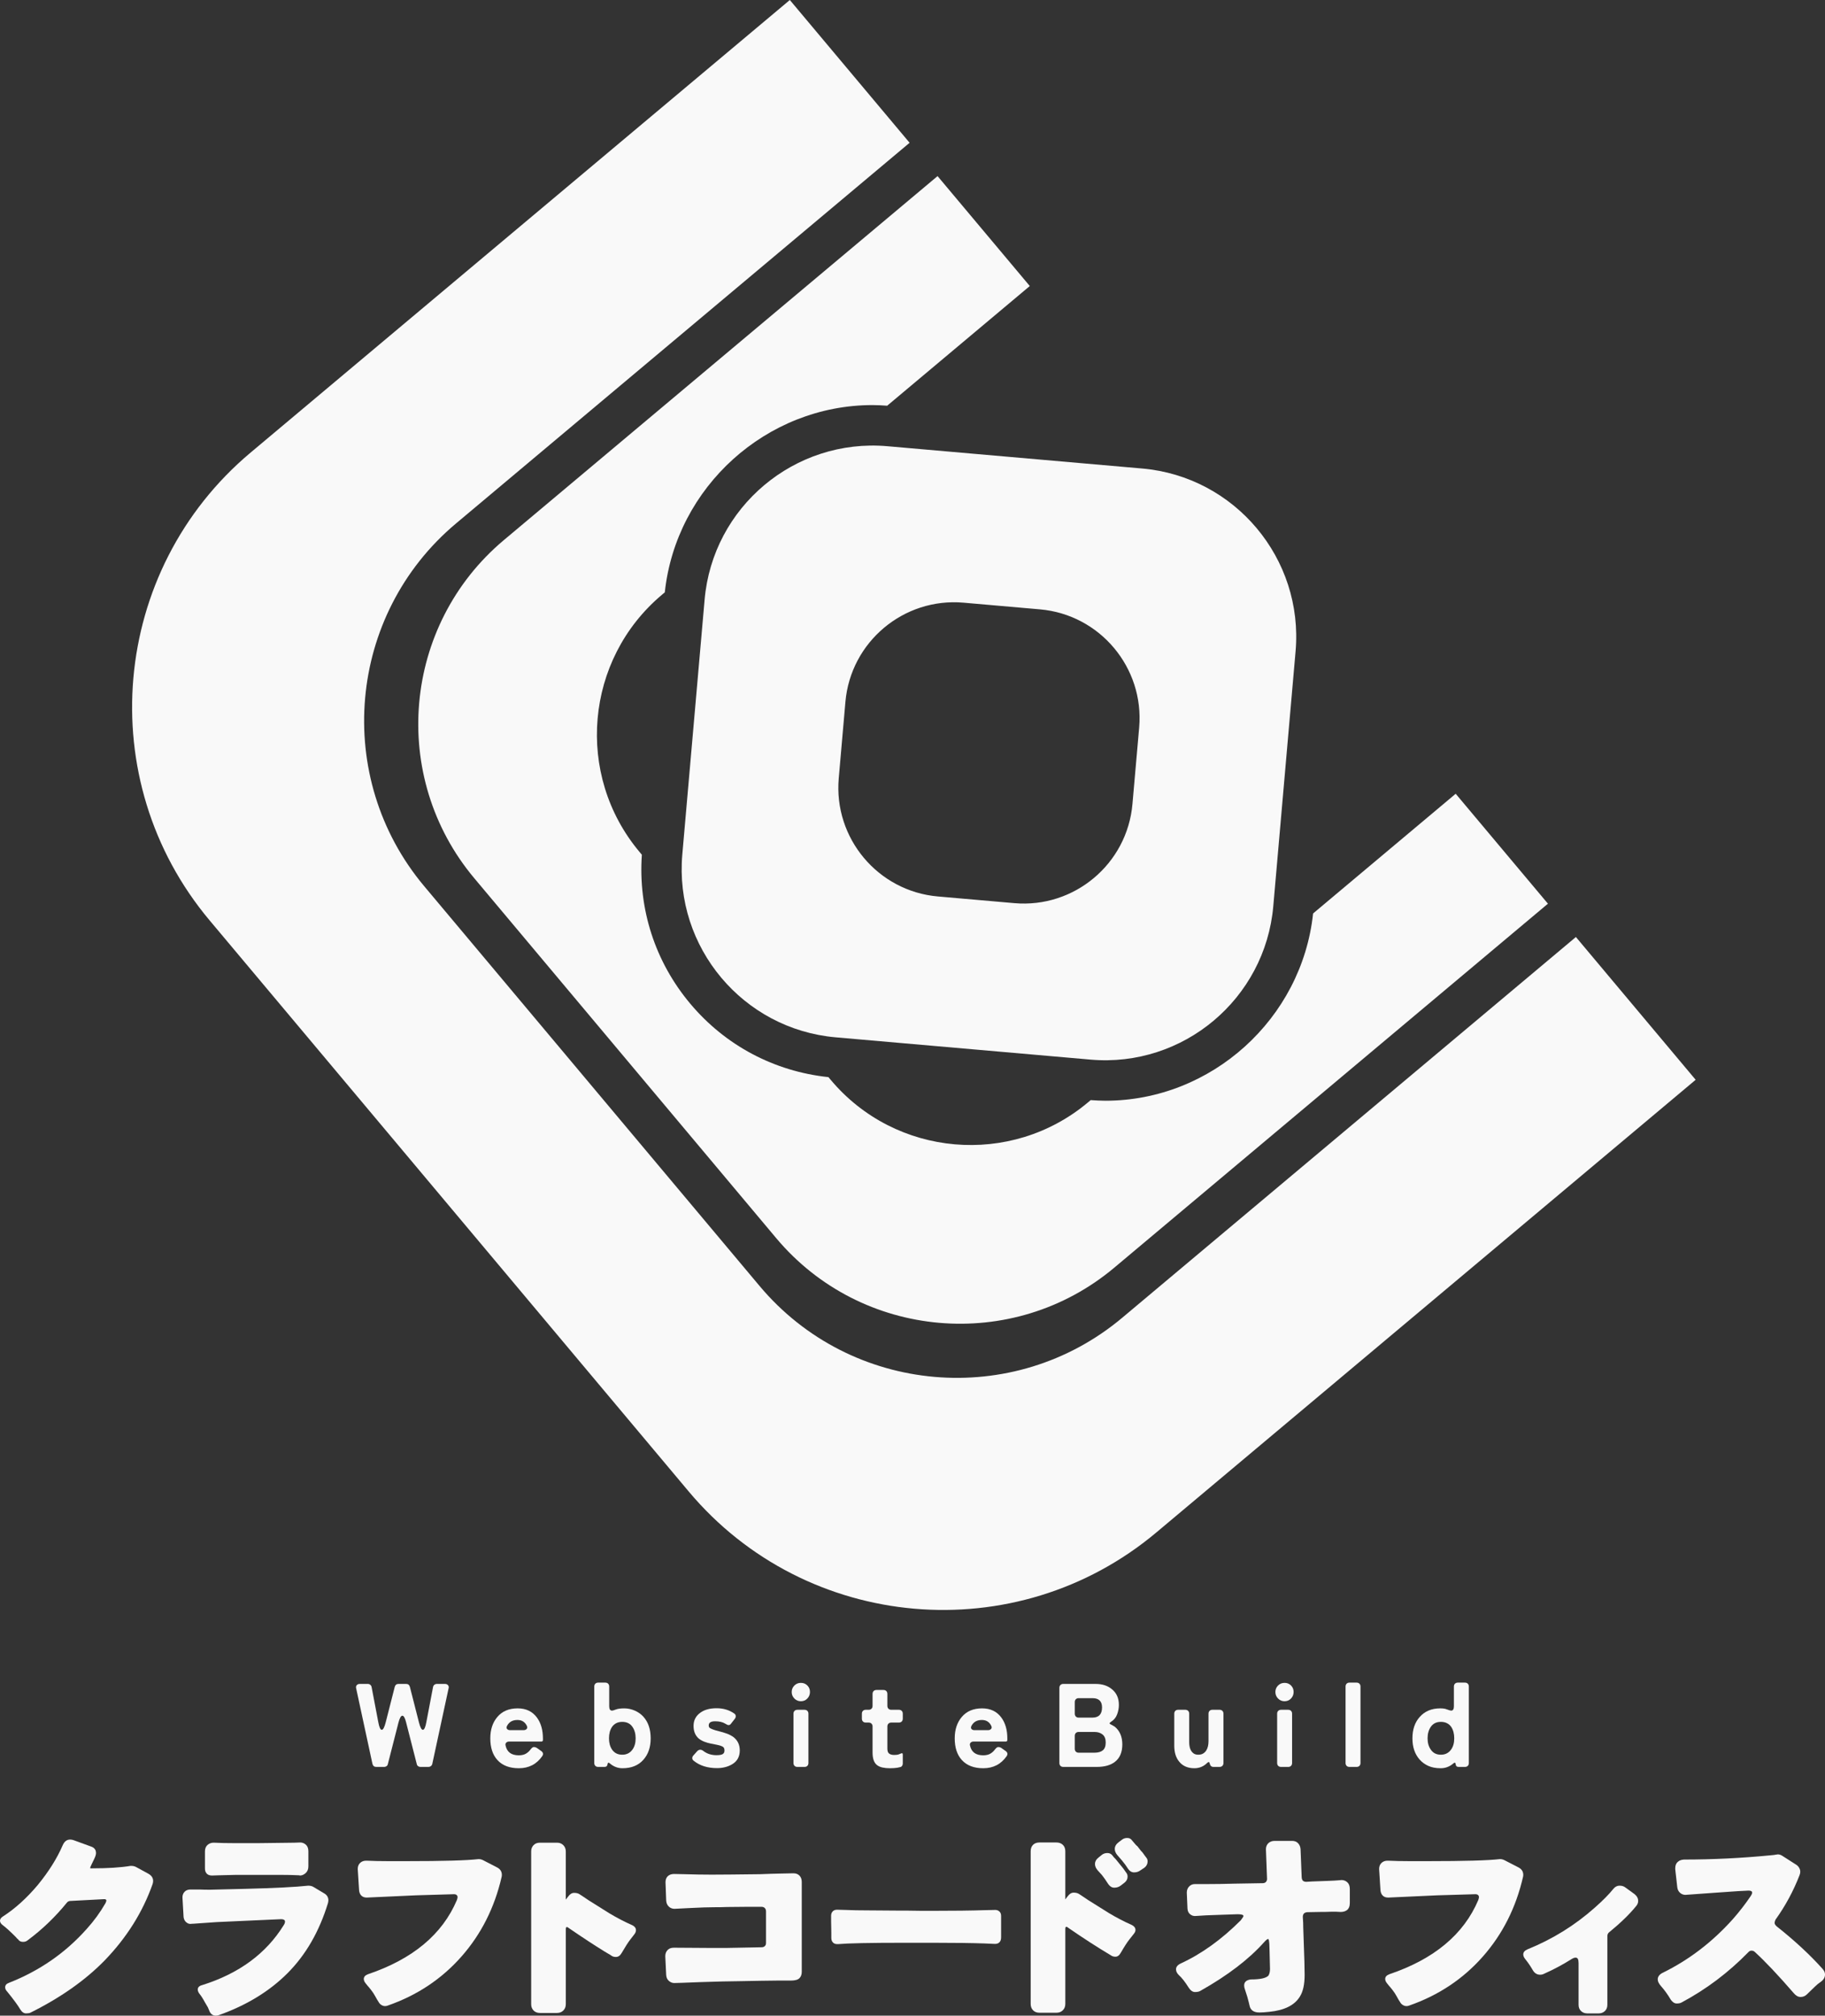
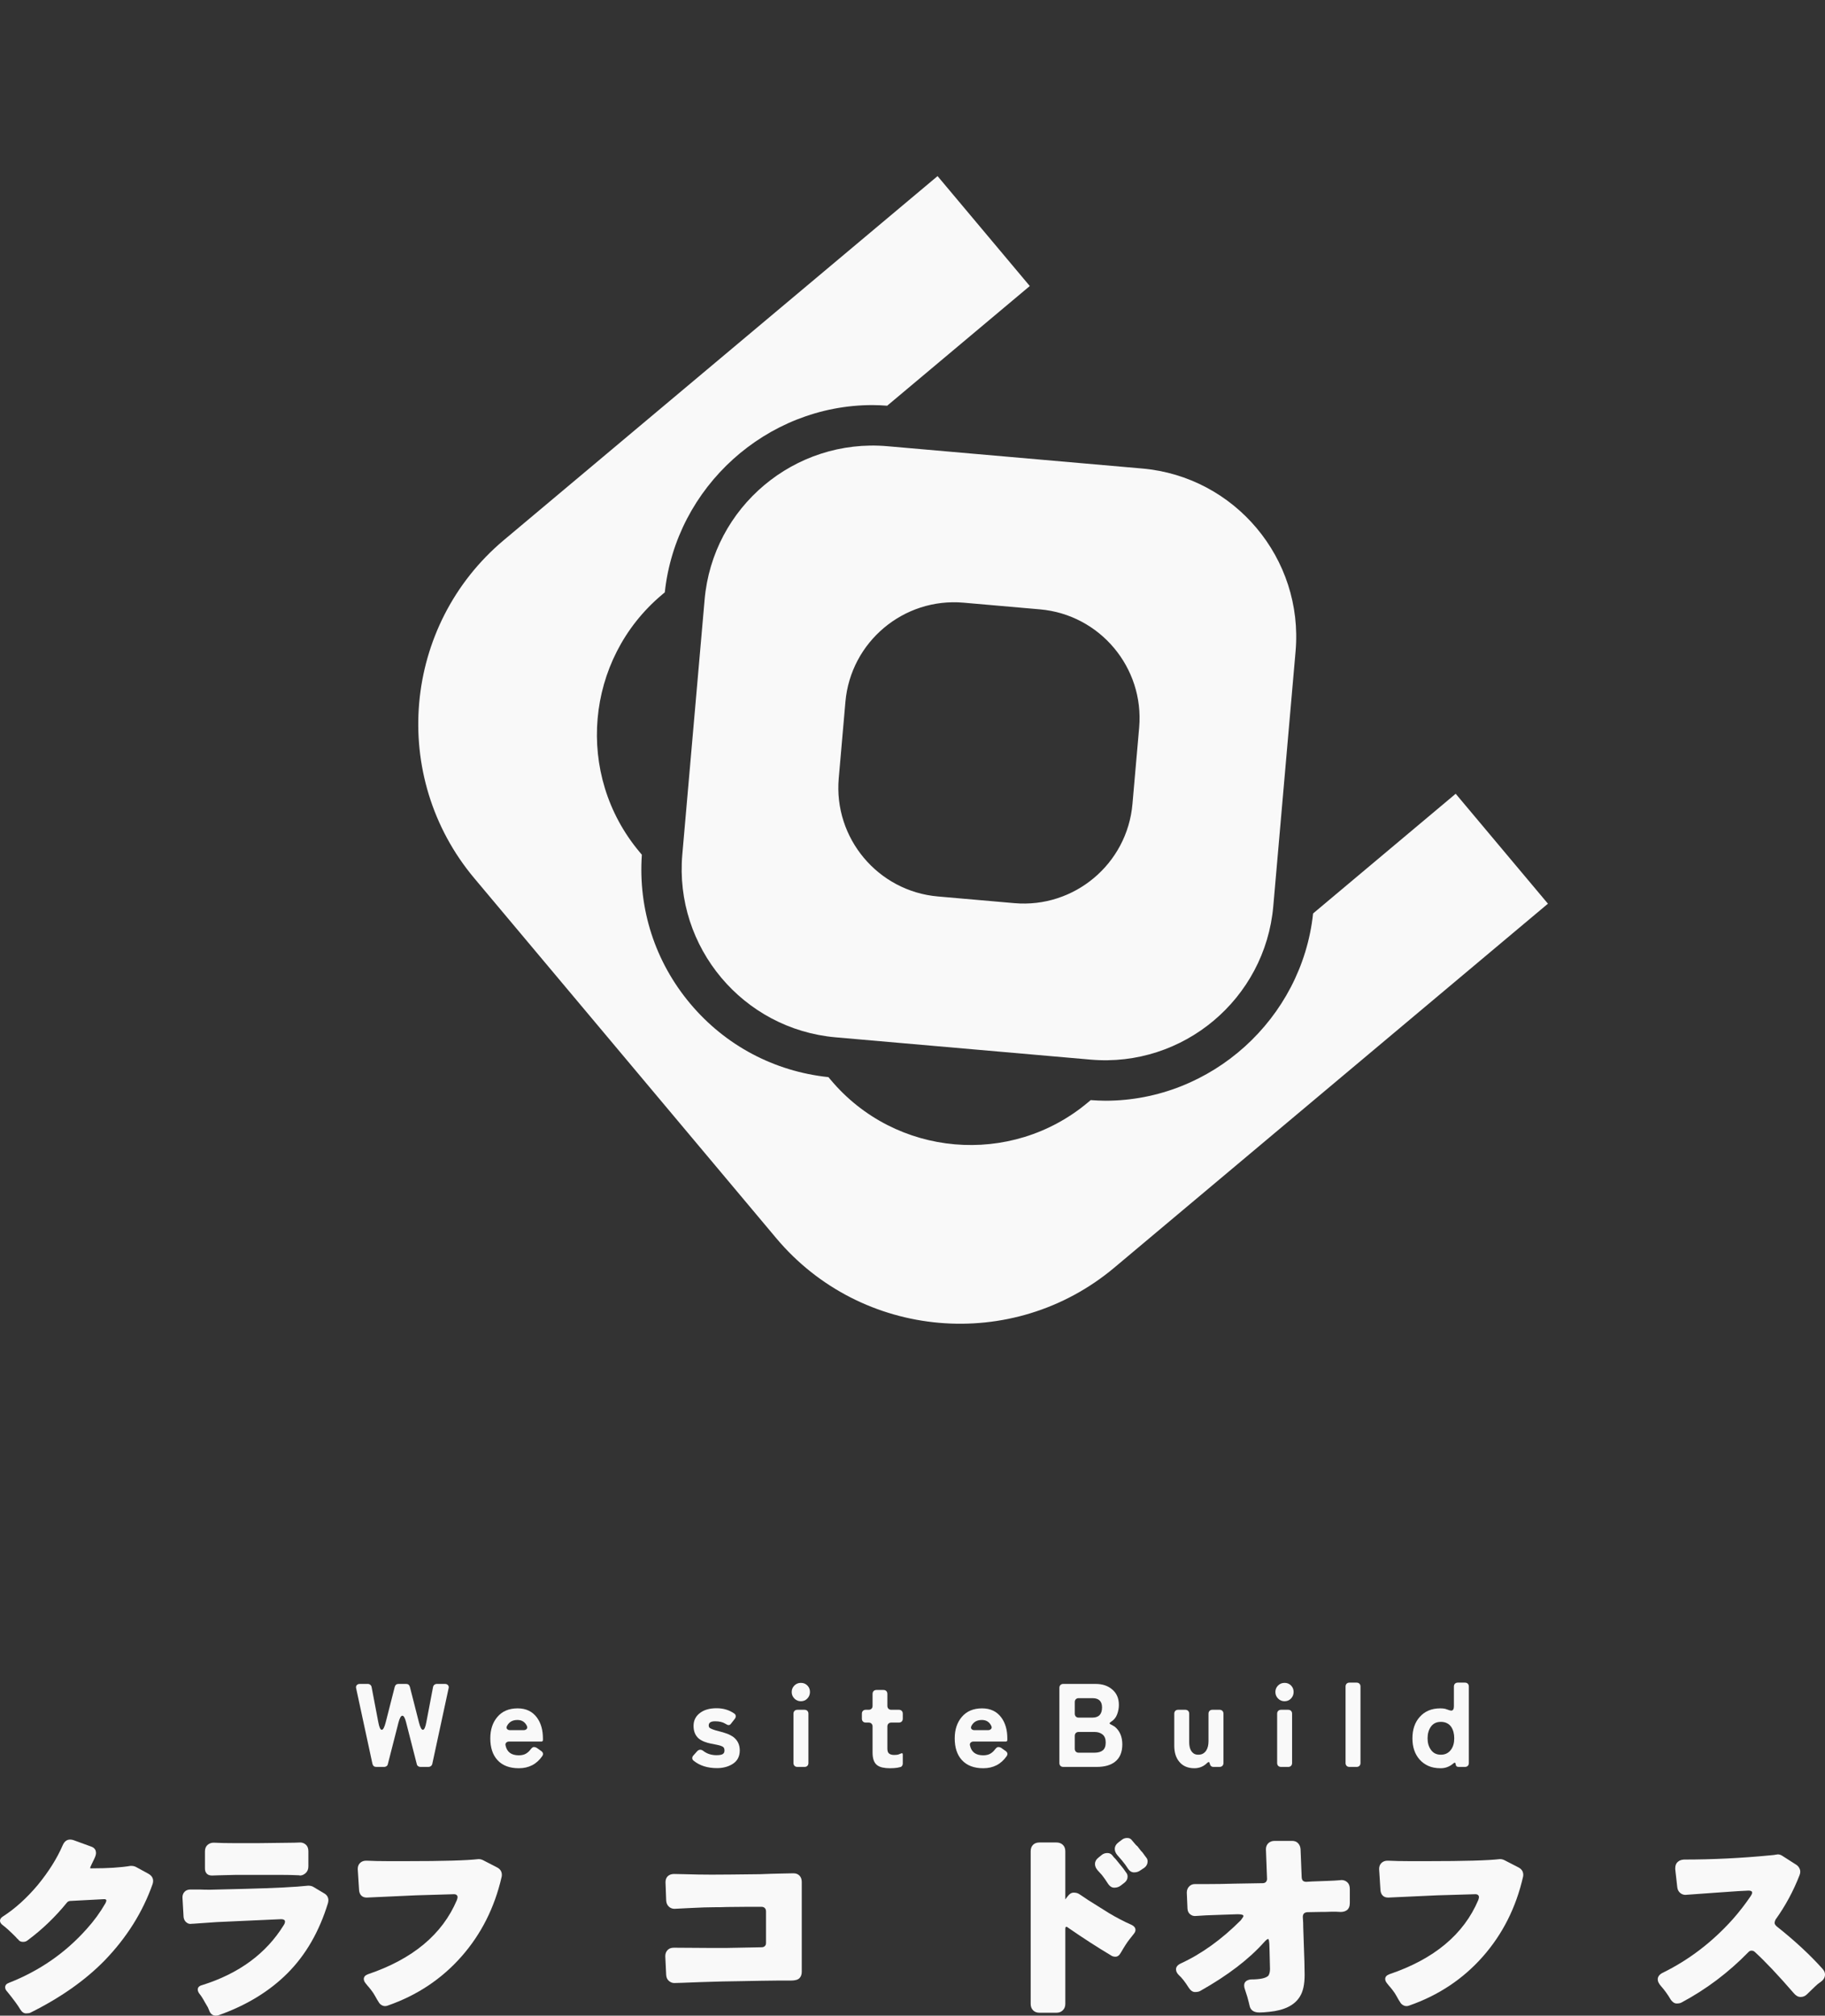
<svg xmlns="http://www.w3.org/2000/svg" version="1.1" id="レイヤー_1" x="0px" y="0px" width="198.278px" height="218.941px" viewBox="0 0 198.278 218.941" enable-background="new 0 0 198.278 218.941" xml:space="preserve">
  <rect x="0" y="0" width="198.278" height="218.941" fill="#333333" stroke="none" />
-   <path fill="#F9F9F9" d="M171.214,101.778l-49.289,41.356c-11.811,9.91-29.484,8.365-39.397-3.447L46.091,96.263  c-9.911-11.812-8.366-29.485,3.445-39.398l49.288-41.356L85.811,0L27.22,49.165C11.987,61.947,9.991,84.738,22.772,99.971  l52.056,62.037c12.781,15.232,35.573,17.227,50.806,4.445l58.592-49.166L171.214,101.778z" />
  <path fill="#F9F9F9" d="M158.155,86.218L142.661,99.22c-1.213,11.437-11.039,20.342-22.57,20.342c0,0,0,0-0.002,0  c-0.525,0-1.057-0.033-1.588-0.068l-0.295,0.246c-8.379,7.031-20.92,5.936-27.952-2.445l-0.25-0.297  c-5.877-0.621-11.199-3.434-15.015-7.982c-3.819-4.55-5.665-10.28-5.254-16.176l-0.25-0.297c-7.032-8.38-5.936-20.92,2.444-27.951  l0.299-0.252C73.442,52.904,83.268,44,94.802,44c0.524,0,1.056,0.032,1.586,0.069l15.494-13l-10.02-11.941L54.745,58.662  C43.73,67.905,42.29,84.383,51.532,95.398l32.794,39.083c9.241,11.016,25.721,12.455,36.733,3.215l47.117-39.536L158.155,86.218z" />
  <path fill="#F9F9F9" d="M124.093,50.89l-27.68-2.422c-10.07-0.881-18.979,6.595-19.86,16.664l-2.423,27.683  c-0.88,10.07,6.596,18.979,16.666,19.86l27.68,2.42c10.07,0.883,18.98-6.593,19.861-16.663l2.422-27.682  C141.64,60.679,134.165,51.77,124.093,50.89z M123.765,79.024l-0.729,8.306c-0.566,6.508-6.326,11.338-12.836,10.77l-8.305-0.726  c-6.507-0.57-11.338-6.327-10.769-12.835l0.725-8.306c0.57-6.508,6.327-11.339,12.836-10.77l8.305,0.726  C119.501,66.759,124.331,72.518,123.765,79.024z" />
  <g>
    <path fill="#F9F9F9" d="M40.464,191.589l-1.764-8.177c-0.042-0.146-0.025-0.266,0.052-0.361c0.077-0.094,0.193-0.143,0.347-0.143   h0.863c0.103,0,0.192,0.033,0.271,0.098c0.077,0.064,0.124,0.148,0.142,0.252l0.721,3.785c0.103,0.567,0.229,0.851,0.38,0.851   c0.149,0,0.292-0.275,0.432-0.825l0.978-3.837c0.061-0.214,0.193-0.323,0.399-0.323h0.85c0.206,0,0.338,0.109,0.398,0.323   l0.979,3.837c0.137,0.55,0.282,0.825,0.432,0.825c0.15,0,0.278-0.283,0.38-0.851l0.722-3.785c0.017-0.104,0.064-0.188,0.142-0.252   c0.077-0.064,0.167-0.098,0.27-0.098h0.875c0.154,0,0.271,0.049,0.348,0.143c0.077,0.096,0.095,0.215,0.051,0.361l-1.764,8.177   c-0.026,0.104-0.077,0.185-0.154,0.245c-0.077,0.061-0.163,0.09-0.258,0.09H45.68c-0.095,0-0.181-0.027-0.258-0.084   c-0.076-0.057-0.123-0.131-0.141-0.225l-1.16-4.533c-0.12-0.48-0.254-0.721-0.405-0.721c-0.151,0-0.289,0.24-0.418,0.721   l-1.16,4.533c-0.017,0.094-0.063,0.168-0.142,0.225c-0.077,0.057-0.164,0.084-0.257,0.084h-0.862   C40.662,191.924,40.524,191.813,40.464,191.589z" />
    <path fill="#F9F9F9" d="M58.922,190.738c-0.61,0.885-1.46,1.328-2.55,1.328c-1.013,0-1.79-0.297-2.331-0.891   c-0.515-0.566-0.772-1.352-0.772-2.355c0-0.953,0.258-1.73,0.772-2.33c0.524-0.619,1.258-0.928,2.203-0.928   c0.902,0,1.596,0.332,2.085,0.99c0.438,0.594,0.657,1.35,0.657,2.268v0.168c0,0.119-0.056,0.18-0.168,0.18h-3.503   c-0.137,0-0.245,0.04-0.321,0.122c-0.078,0.083-0.099,0.188-0.065,0.316c0.155,0.704,0.631,1.056,1.43,1.056   c0.309,0,0.561-0.057,0.76-0.168c0.197-0.111,0.367-0.262,0.508-0.451c0.142-0.188,0.267-0.282,0.374-0.282   c0.106,0,0.211,0.029,0.315,0.091l0.488,0.346C59.012,190.352,59.051,190.533,58.922,190.738z M55.42,187.932h1.455   c0.153,0,0.271-0.045,0.347-0.135c0.077-0.091,0.082-0.204,0.013-0.342c-0.207-0.42-0.545-0.63-1.017-0.63   c-0.532,0-0.911,0.214-1.133,0.644c-0.069,0.138-0.066,0.248,0.007,0.335C55.164,187.889,55.273,187.932,55.42,187.932z" />
-     <path fill="#F9F9F9" d="M67.629,192.066c-0.515,0-0.974-0.178-1.377-0.529c-0.138-0.12-0.219-0.089-0.245,0.091   c-0.026,0.197-0.137,0.296-0.336,0.296H64.99c-0.129,0-0.231-0.039-0.309-0.116c-0.077-0.077-0.116-0.18-0.116-0.31v-8.305   c0-0.129,0.04-0.232,0.116-0.31c0.078-0.077,0.18-0.116,0.309-0.116h0.773c0.129,0,0.231,0.039,0.309,0.116   c0.077,0.077,0.116,0.181,0.116,0.31v2.137c0,0.318,0.103,0.477,0.308,0.477c0.068,0,0.208-0.04,0.419-0.122   c0.21-0.081,0.512-0.122,0.908-0.122c0.395,0,0.782,0.084,1.159,0.25c0.377,0.168,0.69,0.394,0.939,0.678   c0.515,0.584,0.773,1.36,0.773,2.33c0,0.961-0.267,1.738-0.798,2.33C69.355,191.761,68.599,192.066,67.629,192.066z    M67.604,190.598c0.472,0,0.841-0.185,1.108-0.555c0.23-0.316,0.348-0.725,0.348-1.223s-0.117-0.914-0.348-1.25   c-0.25-0.36-0.619-0.54-1.108-0.54c-0.48,0-0.85,0.18-1.107,0.54c-0.223,0.336-0.334,0.752-0.334,1.25   c0,0.489,0.112,0.897,0.334,1.223C66.753,190.413,67.123,190.598,67.604,190.598z" />
    <path fill="#F9F9F9" d="M76.999,187.416c0,0.129,0.042,0.225,0.128,0.283c0.172,0.113,0.466,0.219,0.882,0.322   s0.753,0.205,1.011,0.304c0.257,0.099,0.489,0.226,0.696,0.38c0.437,0.352,0.657,0.828,0.657,1.429c0,0.678-0.28,1.181-0.837,1.507   c-0.464,0.273-1.009,0.412-1.635,0.412c-1.04,0-1.889-0.271-2.55-0.811c-0.094-0.078-0.141-0.168-0.141-0.271   c0-0.103,0.038-0.197,0.115-0.283l0.426-0.477c0.103-0.104,0.209-0.154,0.321-0.154c0.111,0,0.218,0.039,0.321,0.116   c0.405,0.317,0.885,0.476,1.443,0.476c0.334,0,0.564-0.041,0.688-0.122c0.125-0.082,0.187-0.204,0.187-0.367   s-0.032-0.281-0.096-0.354s-0.172-0.133-0.322-0.181c-0.151-0.048-0.303-0.086-0.457-0.115c-0.154-0.031-0.352-0.069-0.592-0.116   c-0.241-0.048-0.479-0.116-0.715-0.206c-0.236-0.09-0.444-0.209-0.625-0.354c-0.368-0.326-0.553-0.782-0.553-1.365   c0-0.609,0.25-1.09,0.747-1.442c0.438-0.317,1.024-0.478,1.758-0.478c0.733,0,1.375,0.193,1.925,0.58   c0.094,0.068,0.146,0.154,0.154,0.257c0.008,0.104-0.021,0.202-0.09,0.297l-0.412,0.527c-0.078,0.113-0.165,0.169-0.264,0.169   s-0.217-0.049-0.354-0.143c-0.283-0.18-0.657-0.27-1.121-0.27S76.999,187.117,76.999,187.416z" />
    <path fill="#F9F9F9" d="M87.998,183.779c0,0.278-0.094,0.518-0.283,0.715s-0.423,0.295-0.702,0.295   c-0.28,0-0.515-0.098-0.708-0.295c-0.194-0.197-0.291-0.434-0.291-0.709s0.097-0.509,0.291-0.703   c0.193-0.191,0.428-0.288,0.708-0.288c0.279,0,0.513,0.095,0.702,0.283S87.998,183.5,87.998,183.779z M86.208,191.498v-5.357   c0-0.127,0.04-0.23,0.116-0.308c0.078-0.077,0.182-0.116,0.31-0.116h0.773c0.129,0,0.231,0.039,0.309,0.116   c0.077,0.077,0.116,0.181,0.116,0.308v5.357c0,0.13-0.039,0.232-0.116,0.31c-0.078,0.077-0.18,0.116-0.309,0.116h-0.773   c-0.128,0-0.231-0.039-0.31-0.116C86.248,191.73,86.208,191.628,86.208,191.498z" />
    <path fill="#F9F9F9" d="M97.479,192.014c-0.241,0.035-0.507,0.053-0.8,0.053c-0.292,0-0.557-0.027-0.798-0.079   c-0.241-0.05-0.442-0.142-0.605-0.27c-0.318-0.249-0.476-0.7-0.476-1.353v-2.832c0-0.129-0.039-0.232-0.115-0.31   c-0.078-0.077-0.181-0.116-0.311-0.116h-0.308c-0.13,0-0.232-0.039-0.31-0.115s-0.116-0.181-0.116-0.31v-0.542   c0-0.127,0.039-0.23,0.116-0.308s0.18-0.116,0.31-0.116h0.308c0.129,0,0.233-0.038,0.311-0.115   c0.077-0.077,0.115-0.182,0.115-0.311v-1.3c0-0.129,0.039-0.231,0.115-0.308c0.078-0.08,0.181-0.117,0.31-0.117h0.76   c0.128,0,0.231,0.037,0.309,0.117c0.077,0.076,0.115,0.179,0.115,0.308v1.3c0,0.129,0.039,0.233,0.116,0.311   c0.078,0.077,0.18,0.115,0.308,0.115h0.825c0.128,0,0.231,0.039,0.31,0.116c0.076,0.077,0.116,0.181,0.116,0.308v0.542   c0,0.129-0.04,0.233-0.116,0.31c-0.078,0.076-0.182,0.115-0.31,0.115h-0.825c-0.128,0-0.23,0.039-0.308,0.116   c-0.077,0.077-0.116,0.181-0.116,0.31v2.408c0,0.266,0.066,0.447,0.199,0.54c0.133,0.095,0.31,0.143,0.528,0.143   c0.22,0,0.378-0.019,0.477-0.052c0.099-0.035,0.202-0.076,0.309-0.123c0.107-0.047,0.162,0.002,0.162,0.148v0.965   c0,0.087-0.024,0.166-0.071,0.238c-0.047,0.073-0.109,0.119-0.187,0.137L97.479,192.014z" />
    <path fill="#F9F9F9" d="M109.379,190.738c-0.609,0.885-1.46,1.328-2.55,1.328c-1.013,0-1.789-0.297-2.33-0.891   c-0.516-0.566-0.773-1.352-0.773-2.355c0-0.953,0.258-1.73,0.773-2.33c0.523-0.619,1.257-0.928,2.2-0.928   c0.901,0,1.599,0.332,2.087,0.99c0.439,0.594,0.656,1.35,0.656,2.268v0.168c0,0.119-0.055,0.18-0.166,0.18h-3.503   c-0.138,0-0.245,0.04-0.321,0.122c-0.077,0.083-0.099,0.188-0.064,0.316c0.154,0.704,0.63,1.056,1.43,1.056   c0.309,0,0.562-0.057,0.758-0.168c0.197-0.111,0.367-0.262,0.509-0.451c0.143-0.188,0.267-0.282,0.374-0.282   c0.109,0,0.213,0.029,0.316,0.091l0.488,0.346C109.47,190.352,109.508,190.533,109.379,190.738z M105.876,187.932h1.456   c0.153,0,0.269-0.045,0.347-0.135c0.078-0.091,0.082-0.204,0.014-0.342c-0.207-0.42-0.546-0.63-1.018-0.63   c-0.532,0-0.91,0.214-1.133,0.644c-0.068,0.138-0.066,0.248,0.006,0.335C105.62,187.889,105.729,187.932,105.876,187.932z" />
    <path fill="#F9F9F9" d="M115.097,191.498v-8.164c0-0.127,0.038-0.23,0.114-0.308c0.077-0.077,0.181-0.118,0.311-0.118h3.502   c0.747,0,1.349,0.2,1.803,0.594c0.489,0.404,0.735,0.965,0.735,1.688c0,0.342-0.066,0.687-0.193,1.029   c-0.129,0.344-0.35,0.61-0.657,0.799c-0.112,0.076-0.167,0.136-0.161,0.174c0.003,0.039,0.054,0.079,0.147,0.123   c0.095,0.043,0.175,0.086,0.238,0.129c0.064,0.043,0.132,0.086,0.2,0.127c0.531,0.448,0.799,1.083,0.799,1.907   c0,0.841-0.262,1.468-0.786,1.88c-0.472,0.378-1.142,0.566-2.009,0.566h-3.618c-0.13,0-0.233-0.039-0.311-0.116   C115.135,191.73,115.097,191.628,115.097,191.498z M119.731,185.459c0-0.67-0.348-1.004-1.043-1.004h-1.493   c-0.129,0-0.231,0.039-0.309,0.115c-0.077,0.078-0.116,0.18-0.116,0.309v1.262c0,0.129,0.039,0.233,0.116,0.311   s0.18,0.115,0.309,0.115h1.493C119.384,186.566,119.731,186.197,119.731,185.459z M117.195,190.379h1.712   c0.396,0,0.696-0.086,0.908-0.258c0.211-0.172,0.315-0.455,0.315-0.85c0-0.396-0.114-0.685-0.341-0.87   c-0.228-0.183-0.521-0.276-0.883-0.276h-1.712c-0.129,0-0.231,0.038-0.309,0.115s-0.116,0.182-0.116,0.311v1.402   c0,0.129,0.039,0.232,0.116,0.311C116.964,190.34,117.066,190.379,117.195,190.379z" />
    <path fill="#F9F9F9" d="M129.766,192.066c-0.713,0-1.261-0.236-1.647-0.709c-0.361-0.43-0.541-1.009-0.541-1.739v-3.478   c0-0.127,0.038-0.23,0.115-0.308c0.078-0.077,0.181-0.116,0.309-0.116h0.773c0.129,0,0.231,0.039,0.309,0.116   c0.078,0.077,0.117,0.181,0.117,0.308v3.092c0,0.609,0.17,1.026,0.514,1.249c0.121,0.077,0.281,0.116,0.482,0.116   c0.203,0,0.375-0.043,0.518-0.129c0.141-0.086,0.254-0.198,0.34-0.335c0.164-0.257,0.244-0.593,0.244-1.005v-2.988   c0-0.127,0.039-0.23,0.116-0.308s0.181-0.116,0.31-0.116h0.772c0.129,0,0.231,0.039,0.308,0.116   c0.078,0.077,0.117,0.181,0.117,0.308v5.357c0,0.13-0.039,0.232-0.117,0.31c-0.076,0.077-0.179,0.116-0.308,0.116h-0.67   c-0.103,0-0.188-0.031-0.257-0.097c-0.069-0.063-0.115-0.152-0.136-0.265c-0.022-0.109-0.058-0.166-0.108-0.166   c-0.053,0-0.107,0.029-0.168,0.09C130.771,191.871,130.307,192.066,129.766,192.066z" />
    <path fill="#F9F9F9" d="M140.546,183.779c0,0.278-0.095,0.518-0.283,0.715c-0.188,0.197-0.422,0.295-0.701,0.295   s-0.516-0.098-0.708-0.295c-0.194-0.197-0.29-0.434-0.29-0.709s0.096-0.509,0.29-0.703c0.192-0.191,0.429-0.288,0.708-0.288   s0.514,0.095,0.701,0.283C140.451,183.266,140.546,183.5,140.546,183.779z M138.756,191.498v-5.357c0-0.127,0.04-0.23,0.116-0.308   c0.078-0.077,0.182-0.116,0.311-0.116h0.771c0.13,0,0.232,0.039,0.309,0.116c0.078,0.077,0.116,0.181,0.116,0.308v5.357   c0,0.13-0.038,0.232-0.116,0.31c-0.076,0.077-0.179,0.116-0.309,0.116h-0.771c-0.129,0-0.232-0.039-0.311-0.116   C138.796,191.73,138.756,191.628,138.756,191.498z" />
    <path fill="#F9F9F9" d="M146.188,191.498v-8.305c0-0.129,0.039-0.232,0.117-0.31c0.076-0.077,0.179-0.116,0.309-0.116h0.771   c0.129,0,0.232,0.039,0.309,0.116c0.078,0.077,0.117,0.181,0.117,0.31v8.305c0,0.13-0.039,0.232-0.117,0.31   c-0.076,0.077-0.18,0.116-0.309,0.116h-0.771c-0.13,0-0.232-0.039-0.309-0.116C146.228,191.73,146.188,191.628,146.188,191.498z" />
    <path fill="#F9F9F9" d="M157.909,191.537c-0.404,0.352-0.865,0.529-1.386,0.529c-0.519,0-0.966-0.084-1.339-0.252   s-0.688-0.397-0.947-0.688c-0.523-0.593-0.783-1.36-0.783-2.306c0-0.961,0.264-1.738,0.797-2.33   c0.55-0.619,1.292-0.928,2.229-0.928c0.3,0,0.533,0.035,0.695,0.104c0.248,0.094,0.412,0.141,0.49,0.141   c0.197,0,0.295-0.158,0.295-0.477v-2.137c0-0.129,0.037-0.232,0.117-0.31c0.076-0.077,0.18-0.116,0.308-0.116h0.772   c0.129,0,0.232,0.039,0.311,0.116c0.077,0.077,0.115,0.181,0.115,0.31v8.305c0,0.13-0.038,0.232-0.115,0.31   c-0.078,0.077-0.182,0.116-0.311,0.116h-0.683c-0.197,0-0.306-0.099-0.321-0.296C158.127,191.448,158.046,191.417,157.909,191.537z    M156.544,190.598c0.471,0,0.841-0.185,1.106-0.555c0.232-0.316,0.347-0.725,0.347-1.223s-0.11-0.914-0.332-1.25   c-0.259-0.36-0.633-0.54-1.121-0.54c-0.48,0-0.846,0.18-1.095,0.54c-0.232,0.336-0.349,0.752-0.349,1.25   c0,0.489,0.116,0.897,0.349,1.223C155.698,190.413,156.063,190.598,156.544,190.598z" />
  </g>
  <g>
    <path fill="#F9F9F9" d="M11.555,206.433c0-0.098-0.082-0.146-0.245-0.146l-3.665,0.194c-0.146,0-0.269,0.058-0.366,0.171   c-1.271,1.564-2.696,2.933-4.275,4.104c-0.131,0.114-0.298,0.171-0.501,0.171c-0.204,0-0.362-0.064-0.477-0.195   c-0.016-0.033-0.041-0.064-0.073-0.098c-0.033-0.016-0.057-0.032-0.073-0.049l-0.171-0.195c-0.603-0.603-1.059-1.018-1.368-1.246   C0.114,208.982,0,208.811,0,208.632c0-0.18,0.106-0.334,0.317-0.464c1.319-0.848,2.581-1.987,3.787-3.421   c1.188-1.449,2.093-2.891,2.712-4.323c0.179-0.408,0.447-0.611,0.806-0.611c0.13,0,0.261,0.024,0.391,0.073l1.881,0.685   c0.244,0.082,0.407,0.22,0.488,0.414c0.033,0.098,0.049,0.197,0.049,0.294c0,0.146-0.053,0.334-0.159,0.563   c-0.106,0.228-0.211,0.448-0.317,0.659c-0.106,0.212-0.159,0.35-0.159,0.416c0.016,0.016,0.041,0.023,0.073,0.023h0.097   c1.743,0,3.152-0.09,4.227-0.27h0.024c0.228,0,0.415,0.042,0.562,0.123l1.343,0.733c0.342,0.194,0.514,0.455,0.514,0.78   c0,0.098-0.017,0.205-0.049,0.318c-1.075,3.063-2.818,5.838-5.228,8.331c-2.101,2.149-4.788,4.039-8.062,5.667   c-0.114,0.049-0.269,0.073-0.464,0.073c-0.245,0-0.457-0.146-0.636-0.44c-0.244-0.423-0.716-1.066-1.417-1.929   c-0.146-0.146-0.22-0.301-0.22-0.465c0-0.228,0.139-0.39,0.416-0.488c3.322-1.304,6.14-3.257,8.453-5.862   c0.782-0.863,1.458-1.792,2.028-2.785C11.522,206.596,11.555,206.498,11.555,206.433z" />
    <path fill="#F9F9F9" d="M35.678,206.408c0,0.098-0.017,0.204-0.049,0.318c-0.945,3.077-2.402,5.605-4.373,7.585   s-4.47,3.506-7.5,4.581c-0.098,0.031-0.204,0.049-0.317,0.049c-0.293,0-0.513-0.146-0.66-0.44l-0.196-0.464l-0.317-0.538   c-0.228-0.423-0.432-0.74-0.611-0.952c-0.114-0.162-0.171-0.309-0.171-0.439c0-0.245,0.163-0.406,0.489-0.488   c3.99-1.254,6.938-3.42,8.844-6.499c0.098-0.146,0.146-0.276,0.146-0.392c0-0.049-0.008-0.088-0.024-0.121   c-0.065-0.098-0.204-0.146-0.415-0.146c-0.017,0-2.345,0.105-6.987,0.316c-0.814,0.049-1.404,0.091-1.771,0.123   c-0.366,0.033-0.595,0.049-0.684,0.049c-0.09,0-0.171,0.004-0.244,0.012c-0.073,0.009-0.126,0.014-0.159,0.014   c-0.163,0-0.317-0.066-0.464-0.197c-0.146-0.129-0.236-0.309-0.269-0.537l-0.123-2.148c0-0.245,0.078-0.448,0.232-0.611   s0.371-0.244,0.647-0.244c0.016,0,0.041,0,0.073,0h0.904c0.342,0.016,0.708,0.024,1.1,0.024c0.228,0,1.539-0.032,3.933-0.098   c3.176-0.082,5.431-0.196,6.767-0.343c0.244,0,0.44,0.049,0.586,0.146l1.148,0.685C35.523,205.831,35.678,206.083,35.678,206.408z    M31.989,200.154l0.635-0.023c0.228,0,0.431,0.082,0.611,0.243c0.179,0.164,0.269,0.399,0.269,0.708v1.637   c0,0.311-0.098,0.555-0.293,0.734c-0.196,0.179-0.407,0.268-0.635,0.268c-0.017,0-0.033-0.008-0.049-0.024   c-0.603-0.032-1.335-0.049-2.199-0.049H25.71l-1.979,0.049l-0.708,0.024c-0.277,0-0.481-0.089-0.611-0.268   c-0.098-0.131-0.146-0.301-0.146-0.514v-1.832c0-0.309,0.093-0.545,0.281-0.709c0.187-0.162,0.403-0.244,0.647-0.244   c0.016,0,0.041,0,0.073,0c0.619,0.033,1.384,0.05,2.296,0.05h2.418L31.989,200.154z" />
    <path fill="#F9F9F9" d="M49.32,205.749c-0.7,0.017-2.077,0.058-4.128,0.122l-5.35,0.244c-0.277,0-0.488-0.09-0.635-0.269   c-0.114-0.146-0.179-0.325-0.195-0.537c-0.098-1.498-0.146-2.264-0.146-2.297c0-0.276,0.085-0.497,0.256-0.659   c0.171-0.163,0.387-0.244,0.648-0.244c0.032,0,0.064,0,0.097,0c0.667,0.032,1.425,0.049,2.272,0.049h2.027   c3.958,0,6.556-0.074,7.793-0.22c0.032,0,0.057,0,0.073,0c0.147,0,0.301,0.04,0.464,0.122l1.514,0.781   c0.342,0.18,0.513,0.448,0.513,0.806c0,0.082-0.008,0.155-0.024,0.22c-0.766,3.34-2.223,6.227-4.373,8.662   c-2.15,2.434-4.813,4.205-7.989,5.313c-0.212,0.082-0.407,0.082-0.586,0c-0.179-0.081-0.31-0.195-0.391-0.343   c-0.13-0.194-0.261-0.415-0.391-0.659s-0.289-0.484-0.477-0.721c-0.187-0.236-0.313-0.387-0.378-0.451   c-0.033-0.049-0.098-0.131-0.195-0.246c-0.13-0.161-0.195-0.316-0.195-0.463c0-0.229,0.146-0.399,0.44-0.514   c4.869-1.645,8.094-4.332,9.674-8.062c0.049-0.146,0.073-0.252,0.073-0.317s-0.017-0.122-0.049-0.171   C49.597,205.798,49.483,205.749,49.32,205.749z" />
-     <path fill="#F9F9F9" d="M57.709,217.695v-16.588c0-0.277,0.086-0.506,0.257-0.684c0.171-0.18,0.403-0.27,0.696-0.27h1.856   c0.277,0,0.505,0.09,0.684,0.27c0.179,0.178,0.269,0.406,0.269,0.684v5.057c0,0.065,0,0.123,0,0.171   c0.016-0.015,0.098-0.122,0.245-0.317c0.195-0.277,0.415-0.414,0.66-0.414c0.244,0,0.439,0.048,0.586,0.146   c0.146,0.098,0.289,0.192,0.427,0.281c0.138,0.089,0.338,0.224,0.599,0.402c0.716,0.456,1.457,0.921,2.223,1.394   c0.814,0.488,1.645,0.92,2.492,1.294c0.26,0.131,0.391,0.31,0.391,0.538c0,0.146-0.058,0.293-0.171,0.439   c-0.082,0.113-0.232,0.31-0.452,0.586c-0.219,0.277-0.533,0.766-0.94,1.465c-0.163,0.278-0.367,0.416-0.611,0.416   c-0.195,0-0.35-0.04-0.464-0.122c-0.114-0.081-0.231-0.154-0.354-0.22c-0.122-0.064-0.273-0.154-0.452-0.269   c-1.108-0.684-2.386-1.522-3.835-2.517c-0.098-0.081-0.171-0.122-0.22-0.122c-0.049,0-0.082,0.021-0.098,0.062   s-0.024,0.117-0.024,0.232v8.086c0,0.277-0.089,0.505-0.269,0.684c-0.179,0.18-0.407,0.269-0.684,0.269h-1.856   c-0.293,0-0.525-0.089-0.696-0.269C57.795,218.2,57.709,217.973,57.709,217.695z" />
    <path fill="#F9F9F9" d="M72.305,204.455c0-0.294,0.086-0.518,0.256-0.672c0.171-0.155,0.395-0.232,0.672-0.232l1.148,0.024   c1.026,0.032,2.003,0.049,2.931,0.049c0.978,0,2.728-0.017,5.252-0.049c0.831-0.033,1.641-0.058,2.431-0.073   c0.79-0.016,1.193-0.024,1.209-0.024c0.277,0,0.497,0.085,0.66,0.257c0.163,0.17,0.244,0.402,0.244,0.695v9.747   c0,0.294-0.085,0.526-0.256,0.697c-0.171,0.17-0.476,0.256-0.916,0.256h-1.466c-0.586,0-1.206,0.009-1.856,0.024   c-0.652,0.016-1.312,0.029-1.979,0.037c-0.668,0.008-1.384,0.021-2.15,0.036c-0.766,0.017-1.588,0.04-2.467,0.073   c-1.629,0.066-2.549,0.098-2.76,0.098c-0.212,0-0.407-0.076-0.587-0.232c-0.179-0.154-0.277-0.37-0.293-0.646   c-0.065-1.32-0.098-1.995-0.098-2.028c0-0.276,0.081-0.501,0.245-0.671c0.162-0.172,0.382-0.258,0.66-0.258   c0.032,0,0.154,0,0.366,0c0.912,0,2.166,0.009,3.762,0.025h1.54c0.309,0,1.604-0.025,3.884-0.074c0.147,0,0.265-0.04,0.354-0.122   c0.089-0.081,0.134-0.194,0.134-0.341v-3.421c0-0.162-0.045-0.288-0.134-0.379c-0.09-0.089-0.216-0.134-0.379-0.134h-1.319   l-2.418,0.023c-0.424,0.018-0.888,0.025-1.393,0.025c-0.603,0-1.462,0.027-2.577,0.085c-1.116,0.058-1.69,0.086-1.723,0.086   c-0.244,0-0.452-0.081-0.623-0.245c-0.171-0.162-0.265-0.383-0.281-0.659C72.329,205.13,72.305,204.471,72.305,204.455z" />
-     <path fill="#F9F9F9" d="M108.764,210.439c0,0.195-0.04,0.351-0.122,0.464c-0.114,0.163-0.293,0.245-0.537,0.245l-1.123-0.049   c-1.402-0.049-3.25-0.074-5.546-0.074h-3.274c-3.615,0-5.993,0.049-7.133,0.146c-0.033,0-0.058,0-0.074,0   c-0.228,0-0.399-0.081-0.513-0.244c-0.082-0.113-0.122-0.26-0.122-0.439v-0.537l-0.024-1.271v-0.512c0-0.033,0-0.057,0-0.074   c0-0.195,0.057-0.354,0.171-0.476c0.114-0.122,0.269-0.184,0.464-0.184l0.904,0.024c0.684,0.033,1.531,0.049,2.541,0.049   l3.249,0.024h0.879l1.736,0.024h0.878c2.476,0,4.455-0.024,5.938-0.073l1.074-0.024c0.179,0,0.33,0.058,0.452,0.171   c0.121,0.114,0.183,0.269,0.183,0.464c0,0.018,0,0.041,0,0.074V210.439z" />
    <path fill="#F9F9F9" d="M111.979,217.67v-16.588c0-0.292,0.085-0.524,0.256-0.695c0.172-0.172,0.404-0.256,0.696-0.256h1.856   c0.277,0,0.506,0.084,0.685,0.256c0.179,0.171,0.269,0.403,0.269,0.695v5.059c0,0.064,0,0.121,0,0.171   c0.016-0.017,0.098-0.122,0.244-0.319c0.195-0.275,0.416-0.414,0.66-0.414s0.439,0.049,0.586,0.146s0.289,0.191,0.428,0.281   s0.338,0.224,0.599,0.402c0.716,0.457,1.458,0.921,2.223,1.393c0.814,0.488,1.646,0.92,2.491,1.295   c0.261,0.131,0.392,0.31,0.392,0.538c0,0.146-0.065,0.292-0.195,0.439c-0.065,0.081-0.122,0.155-0.171,0.22   s-0.147,0.188-0.293,0.367c-0.244,0.309-0.555,0.789-0.929,1.439c-0.163,0.294-0.358,0.44-0.587,0.44   c-0.195,0-0.358-0.049-0.488-0.146c-1.449-0.862-2.989-1.856-4.617-2.979c-0.098-0.082-0.17-0.123-0.221-0.123   c-0.049,0-0.08,0.021-0.098,0.062c-0.016,0.04-0.023,0.118-0.023,0.232v8.085c0,0.277-0.09,0.506-0.269,0.686   c-0.179,0.178-0.407,0.268-0.685,0.268h-1.856c-0.292,0-0.524-0.09-0.696-0.268C112.064,218.176,111.979,217.947,111.979,217.67z    M121.751,204.82c-0.195,0.146-0.424,0.221-0.684,0.221c-0.262,0-0.48-0.131-0.66-0.392c-0.261-0.406-0.488-0.733-0.684-0.978   l-0.465-0.513c-0.195-0.228-0.293-0.456-0.293-0.684c0-0.276,0.139-0.521,0.416-0.733l0.365-0.293   c0.163-0.113,0.352-0.171,0.563-0.171s0.383,0.073,0.514,0.22c0.08,0.098,0.146,0.18,0.195,0.244   c0.016,0.017,0.08,0.082,0.194,0.196l0.831,1.025c0.065,0.098,0.122,0.18,0.171,0.244c0.049,0.065,0.11,0.151,0.184,0.257   s0.11,0.231,0.11,0.379c0,0.26-0.114,0.48-0.343,0.66L121.751,204.82z M123.9,203.159c-0.194,0.147-0.423,0.22-0.684,0.22   s-0.481-0.129-0.659-0.391c-0.18-0.293-0.4-0.594-0.66-0.904l-0.488-0.562c-0.196-0.228-0.294-0.456-0.294-0.684   c0-0.276,0.138-0.521,0.416-0.733l0.39-0.293c0.148-0.113,0.33-0.171,0.551-0.171c0.219,0,0.387,0.082,0.5,0.244   c0.343,0.407,0.521,0.61,0.537,0.61l0.049,0.025l0.416,0.537c0.064,0.049,0.135,0.127,0.208,0.232s0.134,0.191,0.184,0.256   c0.049,0.065,0.112,0.15,0.194,0.256c0.082,0.107,0.123,0.232,0.123,0.379c0,0.277-0.114,0.506-0.342,0.686L123.9,203.159z" />
    <path fill="#F9F9F9" d="M129.816,204.649h0.636h0.658c0.896,0,1.939-0.015,3.128-0.048l2.931-0.049   c0.164,0,0.285-0.045,0.367-0.135s0.122-0.199,0.122-0.33c-0.081-2.133-0.122-3.209-0.122-3.225c0-0.262,0.086-0.477,0.257-0.648   c0.171-0.17,0.403-0.256,0.696-0.256h1.905c0.261,0,0.472,0.086,0.636,0.256c0.162,0.172,0.252,0.387,0.269,0.648l0.122,3.053   c0.016,0.196,0.068,0.327,0.159,0.391c0.089,0.066,0.208,0.098,0.354,0.098c0.423-0.031,0.831-0.051,1.222-0.06   s0.74-0.021,1.05-0.038c0.31-0.015,0.571-0.027,0.782-0.035c0.211-0.009,0.383-0.021,0.514-0.037   c0.129-0.016,0.211-0.024,0.244-0.024c0.244,0,0.455,0.082,0.635,0.245c0.179,0.162,0.27,0.406,0.27,0.732v1.514   c0,0.359-0.107,0.619-0.318,0.782c-0.18,0.131-0.407,0.194-0.684,0.194h-0.025c-0.146-0.015-0.293-0.023-0.439-0.023h-0.562   c-0.392,0.017-0.799,0.023-1.222,0.023c-0.424,0-0.88,0.01-1.368,0.025c-0.18,0.017-0.306,0.07-0.379,0.158   c-0.072,0.091-0.11,0.208-0.11,0.355c0.033,0.424,0.049,0.83,0.049,1.221c0.018,0.326,0.058,1.531,0.123,3.616   c0.017,0.929,0.025,1.417,0.025,1.466c0,1.025-0.172,1.808-0.514,2.345c-0.57,0.944-1.678,1.499-3.322,1.661   c-0.44,0.049-0.799,0.073-1.075,0.073c-0.619,0-0.978-0.252-1.075-0.757c-0.032-0.163-0.114-0.48-0.244-0.953   c-0.098-0.325-0.18-0.578-0.244-0.758c-0.066-0.178-0.098-0.333-0.098-0.463c0-0.229,0.089-0.4,0.268-0.514   c0.131-0.081,0.295-0.13,0.489-0.146c0.993,0,1.62-0.139,1.882-0.415c0.113-0.18,0.171-0.423,0.171-0.733l-0.05-2.027   c0-0.228-0.008-0.464-0.023-0.709c-0.018-0.26-0.049-0.424-0.098-0.488l-0.025-0.023c-0.082,0-0.22,0.105-0.414,0.316   c-1.662,1.873-3.982,3.648-6.964,5.326c-0.13,0.082-0.325,0.122-0.586,0.122c-0.243,0-0.472-0.163-0.684-0.489   c-0.376-0.602-0.733-1.059-1.075-1.367c-0.195-0.195-0.293-0.4-0.293-0.611c0-0.26,0.172-0.473,0.513-0.635   c2.265-1.043,4.438-2.605,6.522-4.69c0.18-0.229,0.277-0.383,0.293-0.465c0-0.13-0.211-0.194-0.635-0.194   c-0.033,0-0.521,0.016-1.465,0.049c-0.945,0.033-1.605,0.057-1.979,0.072c-0.554,0.033-0.888,0.054-1.001,0.063   c-0.114,0.008-0.18,0.011-0.196,0.011c-0.194,0-0.374-0.068-0.537-0.208c-0.163-0.137-0.253-0.336-0.269-0.598   c-0.049-1.141-0.074-1.718-0.074-1.734c0-0.277,0.086-0.501,0.258-0.672C129.365,204.734,129.573,204.649,129.816,204.649z" />
    <path fill="#F9F9F9" d="M160.291,205.749c-0.7,0.017-2.077,0.058-4.128,0.122l-5.351,0.244c-0.276,0-0.488-0.09-0.635-0.269   c-0.114-0.146-0.179-0.325-0.196-0.537c-0.098-1.498-0.146-2.264-0.146-2.297c0-0.276,0.086-0.497,0.257-0.659   c0.171-0.163,0.387-0.244,0.647-0.244c0.033,0,0.064,0,0.098,0c0.668,0.032,1.425,0.049,2.271,0.049h2.028   c3.957,0,6.555-0.074,7.793-0.22c0.032,0,0.058,0,0.073,0c0.146,0,0.301,0.04,0.464,0.122l1.515,0.781   c0.342,0.18,0.514,0.448,0.514,0.806c0,0.082-0.009,0.155-0.025,0.22c-0.766,3.34-2.223,6.227-4.373,8.662   c-2.148,2.434-4.812,4.205-7.988,5.313c-0.211,0.082-0.407,0.082-0.586,0c-0.179-0.081-0.31-0.195-0.391-0.343   c-0.131-0.194-0.262-0.415-0.391-0.659c-0.131-0.244-0.289-0.484-0.477-0.721s-0.314-0.387-0.379-0.451   c-0.033-0.049-0.098-0.131-0.195-0.246c-0.131-0.161-0.195-0.316-0.195-0.463c0-0.229,0.146-0.399,0.439-0.514   c4.869-1.645,8.094-4.332,9.674-8.062c0.049-0.146,0.074-0.252,0.074-0.317s-0.018-0.122-0.049-0.171   C160.567,205.798,160.454,205.749,160.291,205.749z" />
-     <path fill="#F9F9F9" d="M171.505,217.768v-4.52c0-0.211-0.025-0.365-0.074-0.463s-0.135-0.146-0.256-0.146   c-0.123,0-0.273,0.057-0.452,0.17c-0.929,0.587-1.922,1.116-2.979,1.588c-0.131,0.065-0.27,0.098-0.416,0.098   c-0.342,0-0.611-0.17-0.807-0.512c-0.244-0.424-0.505-0.807-0.781-1.148c-0.164-0.195-0.244-0.375-0.244-0.537   c0-0.246,0.154-0.432,0.463-0.563c2.705-1.092,5.147-2.605,7.33-4.545c0.863-0.764,1.522-1.432,1.979-2.002   c0.195-0.244,0.424-0.367,0.684-0.367c0.261,0,0.473,0.066,0.635,0.195l0.979,0.709c0.275,0.213,0.414,0.465,0.414,0.757   c0,0.212-0.081,0.407-0.244,0.587c-0.717,0.88-1.693,1.824-2.932,2.834c-0.113,0.098-0.171,0.235-0.171,0.415v7.45   c0,0.278-0.089,0.501-0.269,0.672c-0.18,0.172-0.406,0.257-0.684,0.257h-1.222c-0.276,0-0.505-0.085-0.684-0.257   C171.594,218.269,171.505,218.046,171.505,217.768z" />
    <path fill="#F9F9F9" d="M190.363,205.578c0-0.146-0.131-0.221-0.392-0.221c-0.293,0-1.502,0.078-3.627,0.232   c-2.127,0.155-3.205,0.232-3.237,0.232c-0.212,0-0.403-0.073-0.575-0.219c-0.17-0.148-0.272-0.352-0.305-0.611l-0.22-1.955   c0-0.033,0-0.073,0-0.121c0-0.31,0.106-0.547,0.317-0.709c0.147-0.131,0.357-0.203,0.637-0.221c3.094,0,6.236-0.154,9.429-0.464   c0.228-0.016,0.398-0.036,0.513-0.062c0.114-0.023,0.195-0.036,0.244-0.036c0.18,0,0.35,0.058,0.514,0.171l1.49,0.953   c0.18,0.114,0.309,0.277,0.391,0.488c0.032,0.082,0.049,0.175,0.049,0.281s-0.025,0.224-0.074,0.354   c-0.668,1.727-1.537,3.34-2.613,4.838c-0.065,0.131-0.098,0.252-0.098,0.367c0,0.113,0.074,0.234,0.221,0.365   c1.971,1.563,3.631,3.104,4.983,4.617c0.179,0.196,0.269,0.399,0.269,0.611c0,0.309-0.147,0.57-0.439,0.781   c-0.262,0.18-0.486,0.362-0.672,0.551c-0.188,0.186-0.339,0.334-0.453,0.438c-0.113,0.107-0.244,0.232-0.391,0.379   c-0.195,0.196-0.428,0.294-0.696,0.294s-0.517-0.138-0.745-0.415c-1.693-1.954-3.11-3.453-4.25-4.495   c-0.098-0.081-0.212-0.122-0.342-0.122c-0.131,0-0.244,0.058-0.343,0.17c-2.166,2.217-4.577,4.031-7.231,5.448   c-0.13,0.082-0.313,0.122-0.549,0.122s-0.453-0.138-0.647-0.414c-0.325-0.555-0.684-1.051-1.075-1.49   c-0.228-0.262-0.342-0.498-0.342-0.709c0-0.294,0.171-0.529,0.514-0.709c2.865-1.4,5.414-3.347,7.646-5.838   c0.717-0.814,1.36-1.646,1.931-2.492C190.306,205.807,190.363,205.676,190.363,205.578z" />
  </g>
</svg>